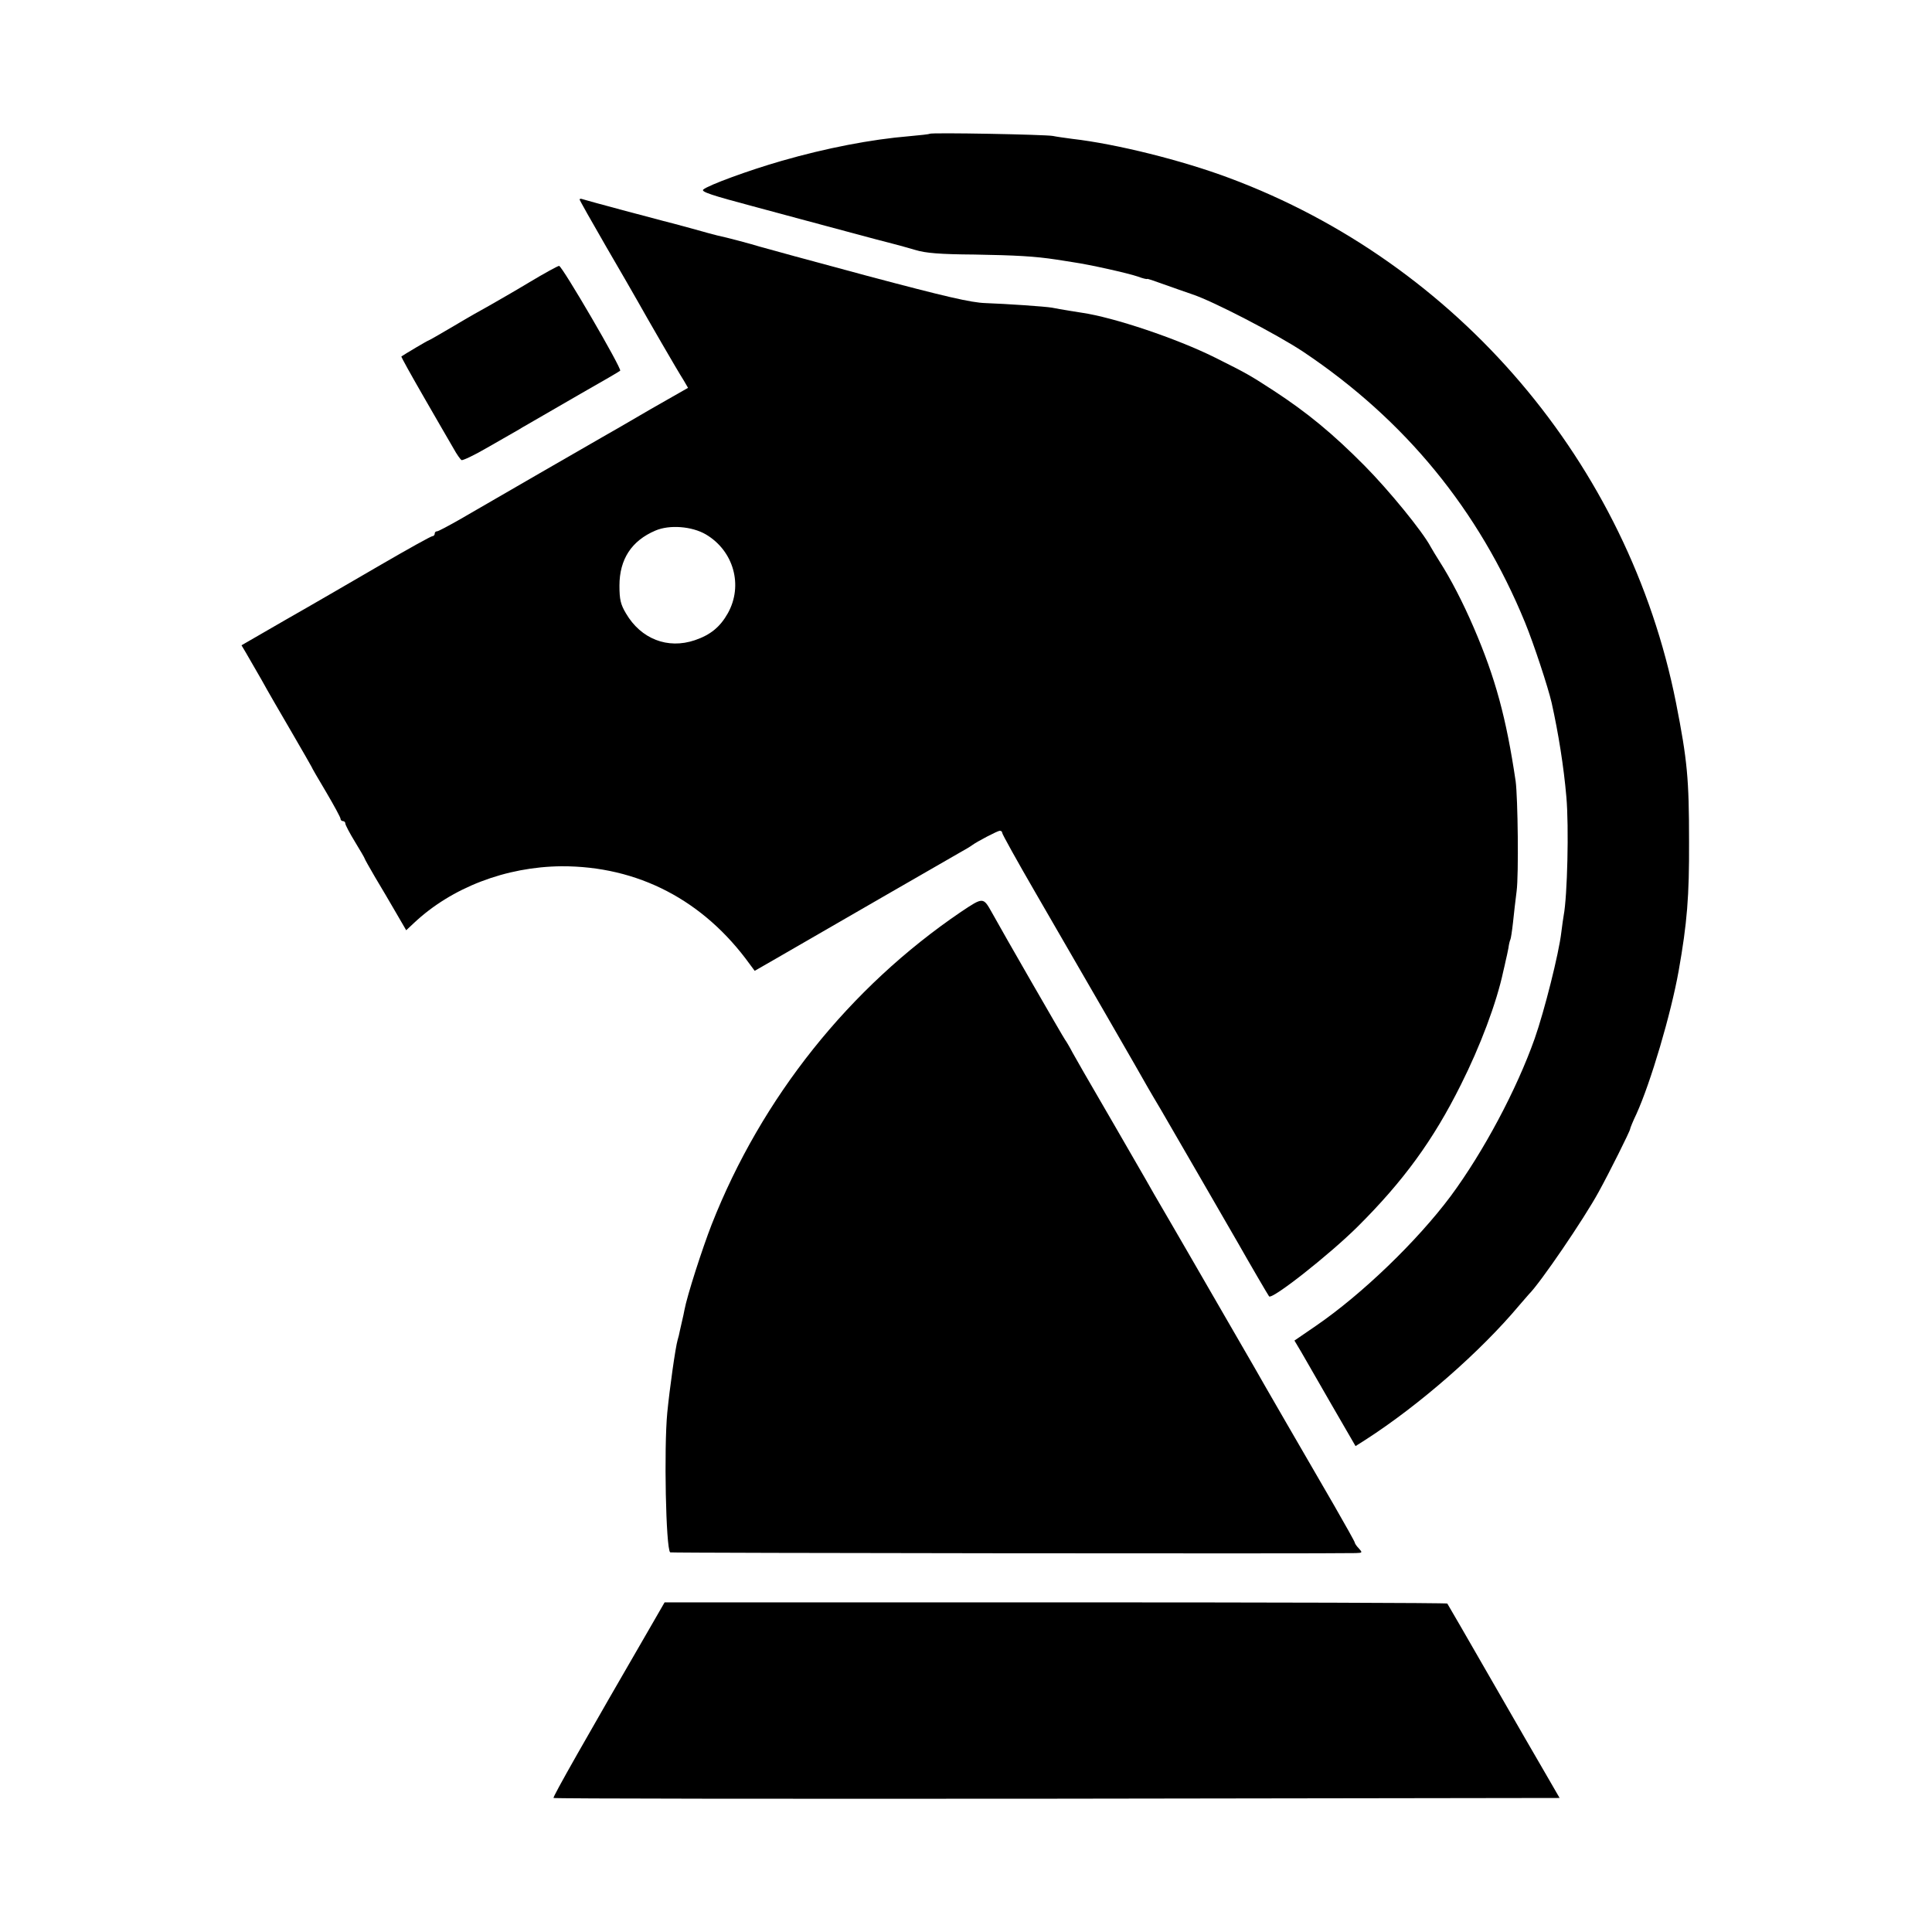
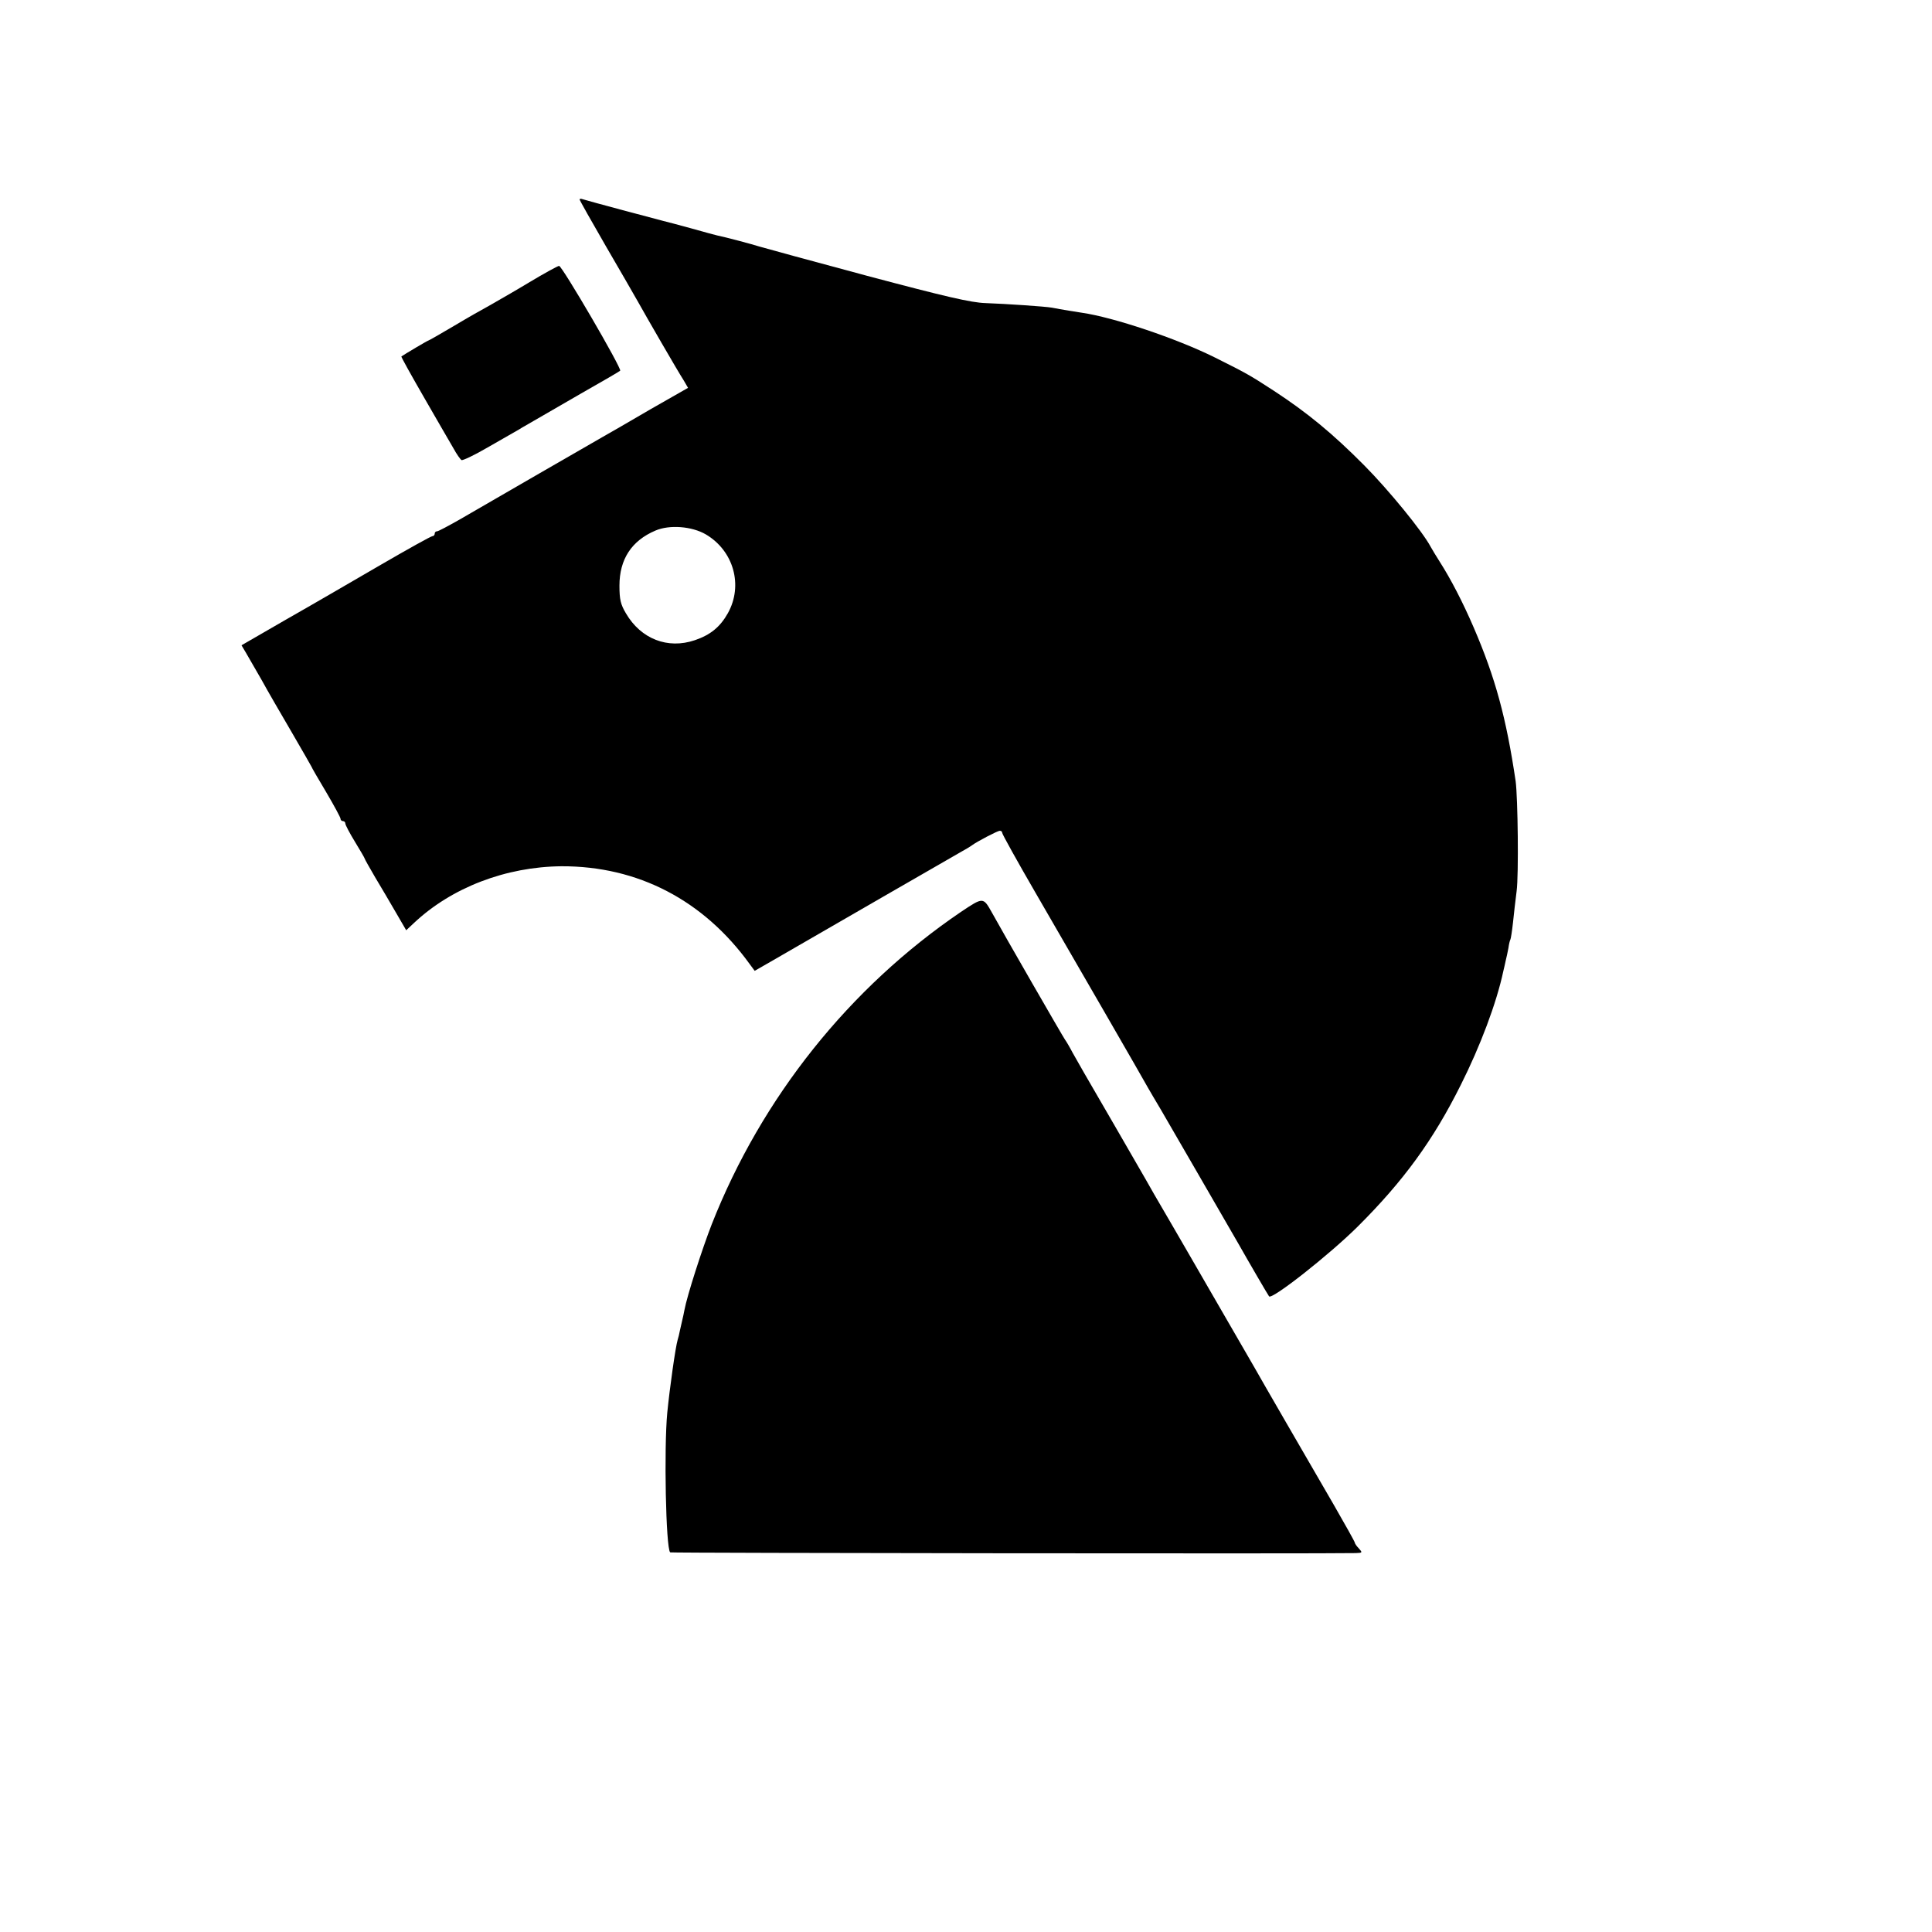
<svg xmlns="http://www.w3.org/2000/svg" version="1.0" width="800pt" height="800pt" viewBox="0 0 800 800" preserveAspectRatio="xMidYMid meet">
  <g transform="translate(0,800) scale(0.1,-0.1)" fill="#000000" stroke="none">
-     <path d="M3849 7446 c-2 -2 -40 -6 -84 -10 -157 -13 -344 -49 -528 -102 -136 -39 -305 -101 -325 -119 -10 -9 36 -24 205 -69 120 -32 292 -79 383 -103 91 -25 181 -48 200 -53 19 -5 60 -16 90 -25 42 -13 102 -18 245 -19 171 -3 249 -7 340 -21 17 -3 48 -7 70 -11 69 -10 225 -45 266 -59 21 -8 39 -12 39 -10 0 2 30 -8 68 -22 37 -13 90 -32 117 -41 84 -27 354 -167 462 -239 421 -282 727 -655 918 -1121 36 -88 95 -267 110 -332 28 -126 50 -263 61 -390 11 -124 4 -411 -11 -490 -2 -9 -6 -41 -10 -71 -10 -87 -70 -325 -110 -439 -75 -212 -212 -469 -348 -653 -139 -186 -367 -406 -558 -537 l-89 -61 28 -47 c15 -26 72 -125 126 -219 l99 -171 41 26 c225 145 477 366 637 557 19 22 36 42 39 45 47 46 229 313 290 425 43 78 130 252 130 260 0 3 11 31 26 62 59 130 143 414 175 593 35 198 44 308 43 535 0 260 -7 336 -54 575 -197 991 -903 1820 -1850 2173 -195 73 -467 141 -650 162 -30 4 -66 9 -80 12 -30 6 -505 15 -511 9z" />
    <path d="M2400 7174 c0 -3 49 -90 108 -192 60 -103 120 -207 134 -232 30 -54 162 -283 189 -325 l18 -31 -156 -89 c-85 -50 -174 -101 -197 -114 -44 -25 -458 -264 -594 -343 -46 -26 -87 -48 -92 -48 -6 0 -10 -4 -10 -10 0 -5 -4 -10 -9 -10 -6 0 -101 -53 -213 -118 -112 -65 -287 -167 -391 -226 l-187 -108 19 -32 c10 -17 39 -67 64 -111 24 -44 81 -142 126 -219 44 -76 81 -140 81 -141 0 -2 27 -49 60 -104 33 -56 60 -106 60 -111 0 -6 5 -10 10 -10 6 0 10 -5 10 -10 0 -6 18 -40 40 -76 22 -36 40 -67 40 -69 0 -2 19 -36 43 -77 24 -40 63 -106 86 -146 l43 -74 32 30 c156 147 381 233 611 235 316 1 588 -140 780 -406 l20 -27 75 43 c200 116 740 427 775 447 22 12 45 26 50 30 20 15 106 60 115 60 6 0 10 -4 10 -9 0 -5 62 -117 138 -248 167 -288 451 -780 466 -808 6 -11 30 -51 53 -90 38 -65 276 -477 321 -555 43 -76 124 -215 127 -218 13 -14 250 173 366 288 190 189 314 359 428 588 80 159 148 339 176 471 3 11 7 31 10 44 3 12 8 35 11 51 2 16 6 32 8 35 2 3 7 35 11 71 4 36 10 94 15 130 9 68 5 387 -4 455 -39 263 -84 428 -173 635 -46 107 -96 203 -142 275 -14 22 -31 50 -37 61 -34 64 -173 234 -274 336 -131 132 -236 219 -377 311 -100 65 -111 71 -243 137 -159 79 -419 166 -550 185 -15 2 -89 14 -124 21 -28 5 -191 16 -276 19 -59 2 -163 26 -490 113 -228 61 -428 116 -445 121 -28 9 -140 39 -175 46 -8 2 -58 15 -110 30 -52 14 -103 28 -113 30 -21 5 -316 84 -334 90 -7 3 -13 2 -13 -1z m523 -1387 c115 -68 155 -211 91 -326 -32 -57 -72 -90 -137 -112 -112 -38 -223 5 -285 111 -22 37 -27 57 -27 115 0 109 50 186 149 228 58 25 151 18 209 -16z" />
    <path d="M2190 6830 c-63 -38 -137 -80 -163 -95 -26 -14 -93 -52 -148 -85 -56 -33 -103 -60 -105 -60 -3 0 -96 -55 -112 -66 -2 -1 41 -78 94 -170 54 -93 108 -188 122 -211 13 -24 28 -45 33 -48 4 -3 53 20 106 51 54 31 113 65 131 75 17 11 47 27 65 38 17 10 104 60 192 111 88 50 162 93 163 95 8 8 -241 435 -253 434 -5 0 -62 -31 -125 -69z" />
    <path d="M3979 4224 c-461 -313 -825 -768 -1032 -1294 -39 -100 -102 -295 -113 -355 -2 -11 -6 -30 -9 -42 -3 -13 -7 -32 -10 -44 -2 -11 -6 -28 -9 -37 -9 -30 -33 -200 -43 -302 -14 -146 -6 -561 12 -578 3 -3 2723 -6 2839 -3 28 1 28 2 13 19 -10 10 -17 21 -17 24 0 4 -39 73 -86 155 -112 193 -306 528 -331 573 -11 19 -71 123 -133 230 -62 107 -121 209 -130 225 -24 42 -130 224 -151 260 -10 17 -26 46 -37 65 -11 19 -68 118 -127 220 -139 239 -143 247 -173 300 -13 25 -28 50 -32 55 -7 9 -261 450 -302 525 -37 66 -36 66 -129 4z" />
-     <path d="M2703 1280 c-278 -480 -415 -721 -411 -725 3 -3 941 -4 2086 -3 l2080 3 -52 90 c-29 50 -133 229 -231 400 -98 171 -180 312 -182 315 -3 3 -733 5 -1623 5 l-1618 0 -49 -85z" />
  </g>
</svg>